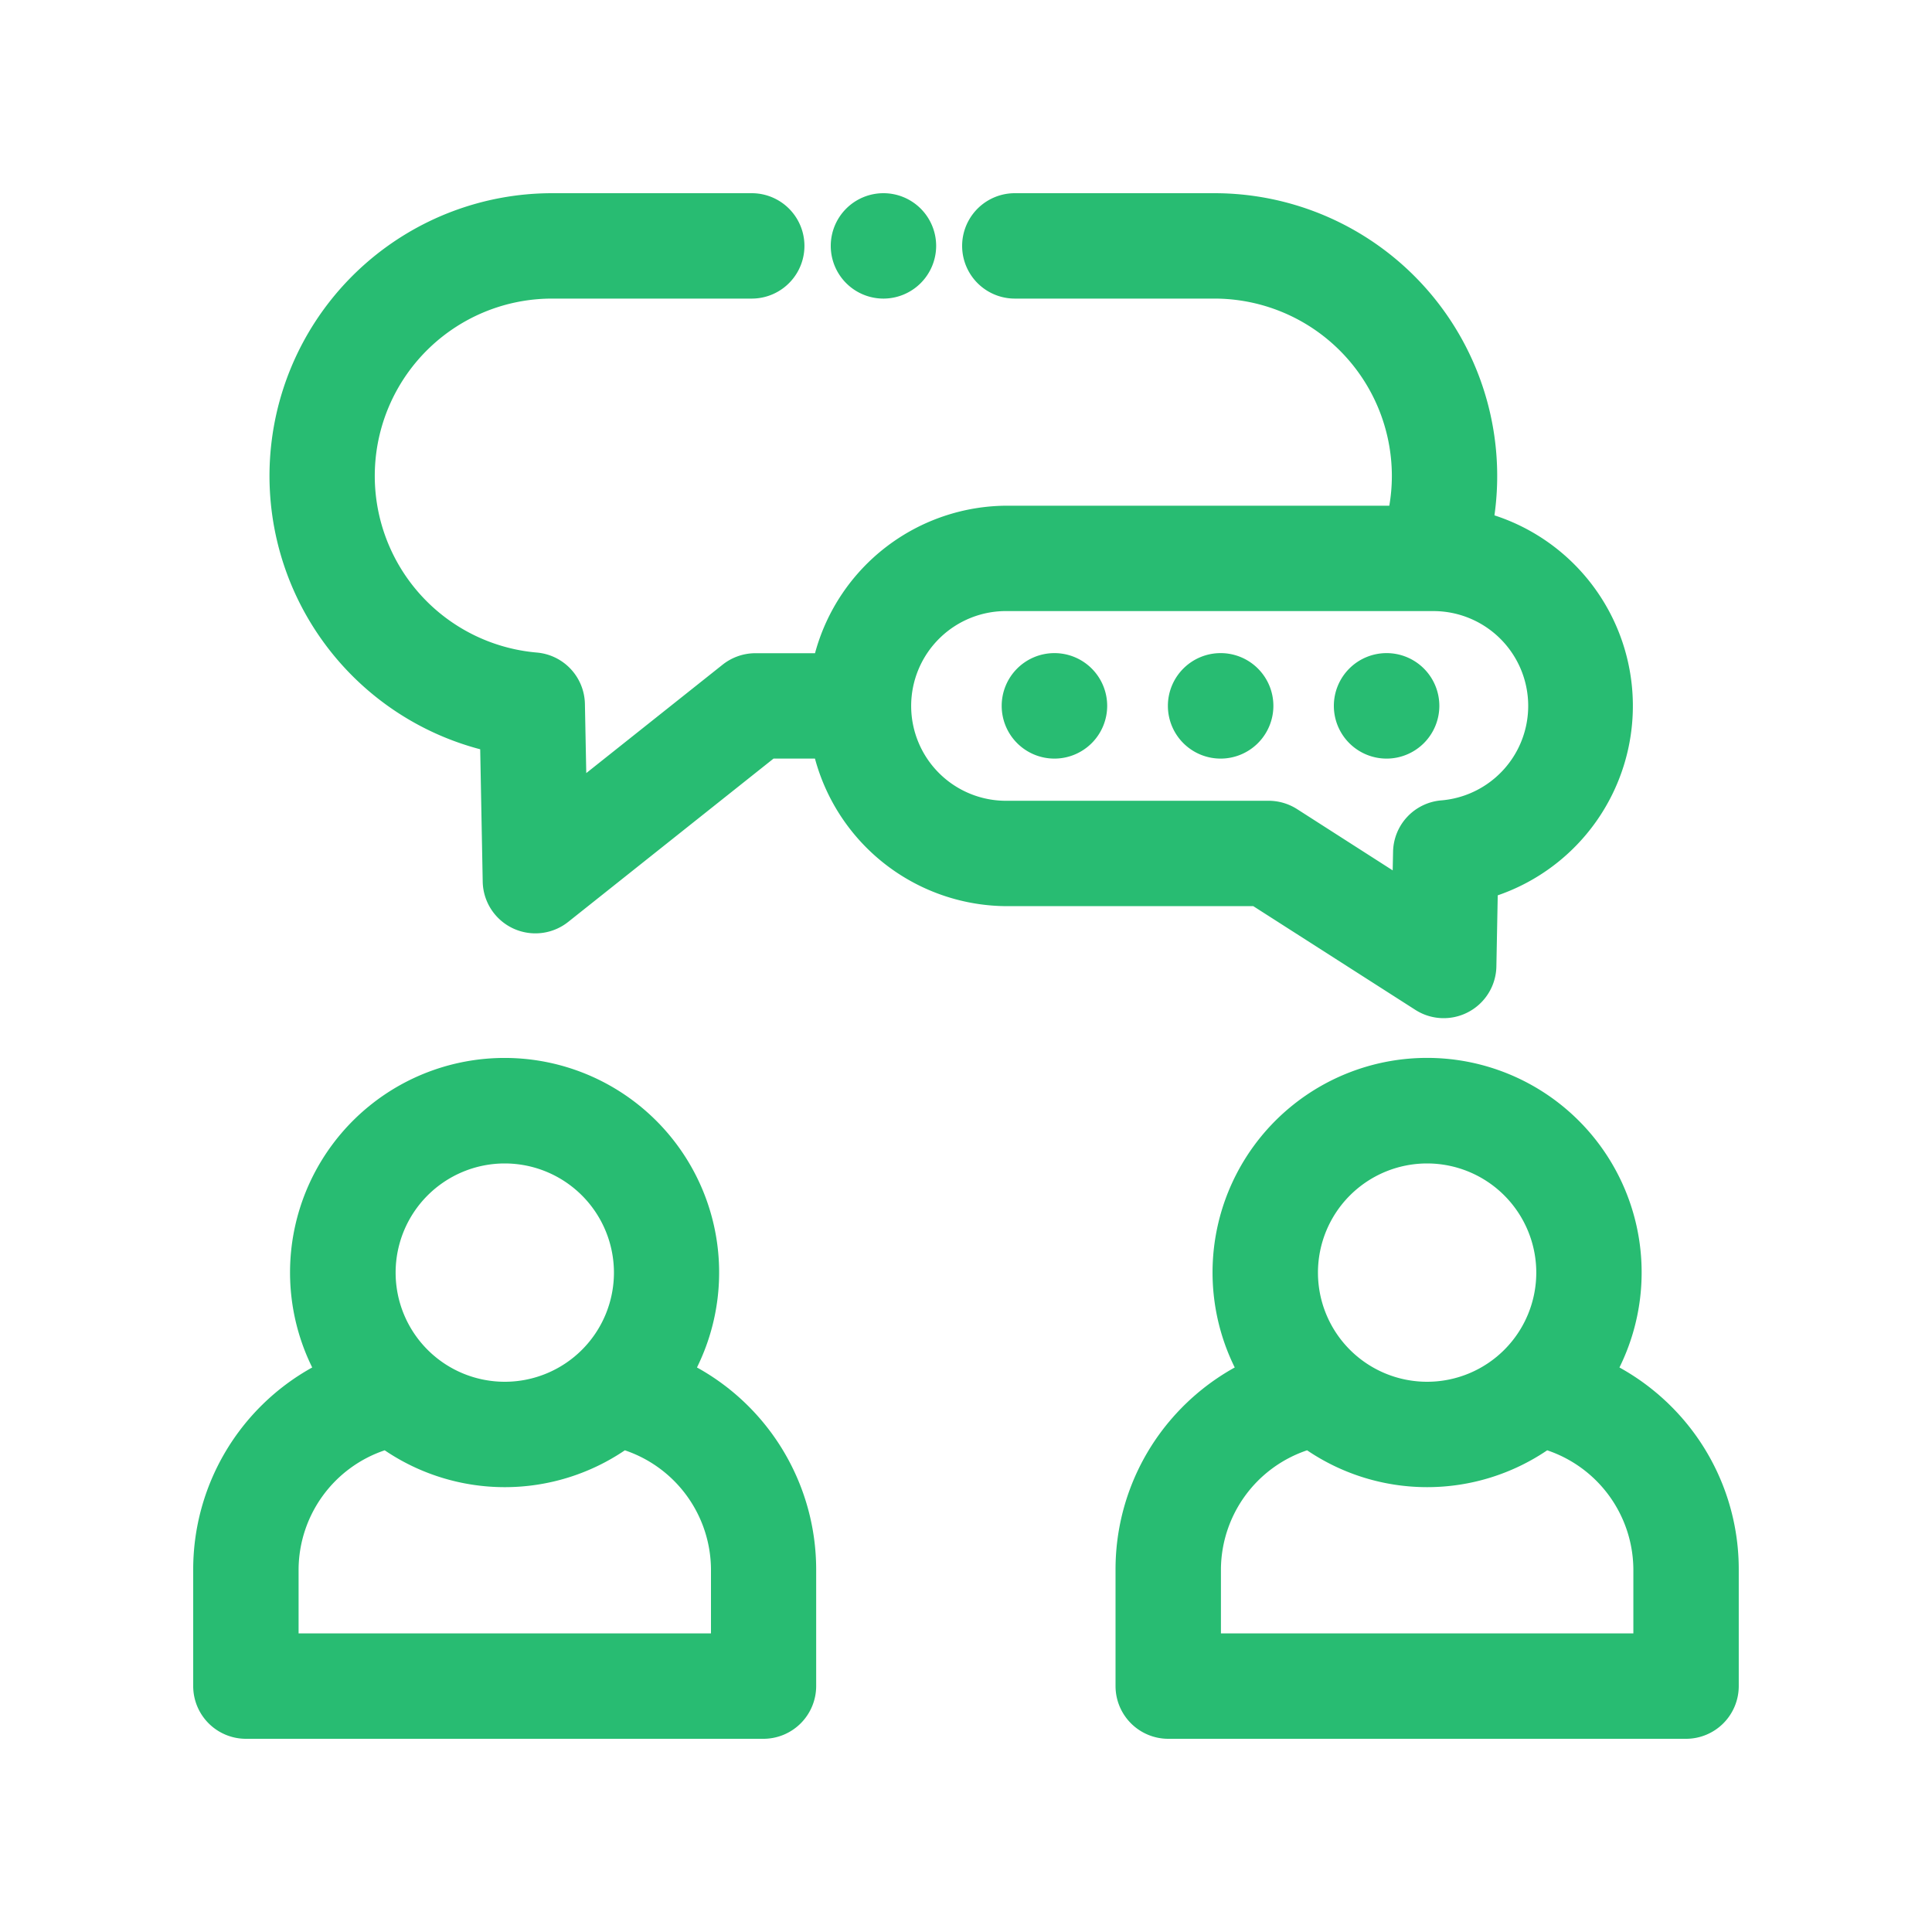
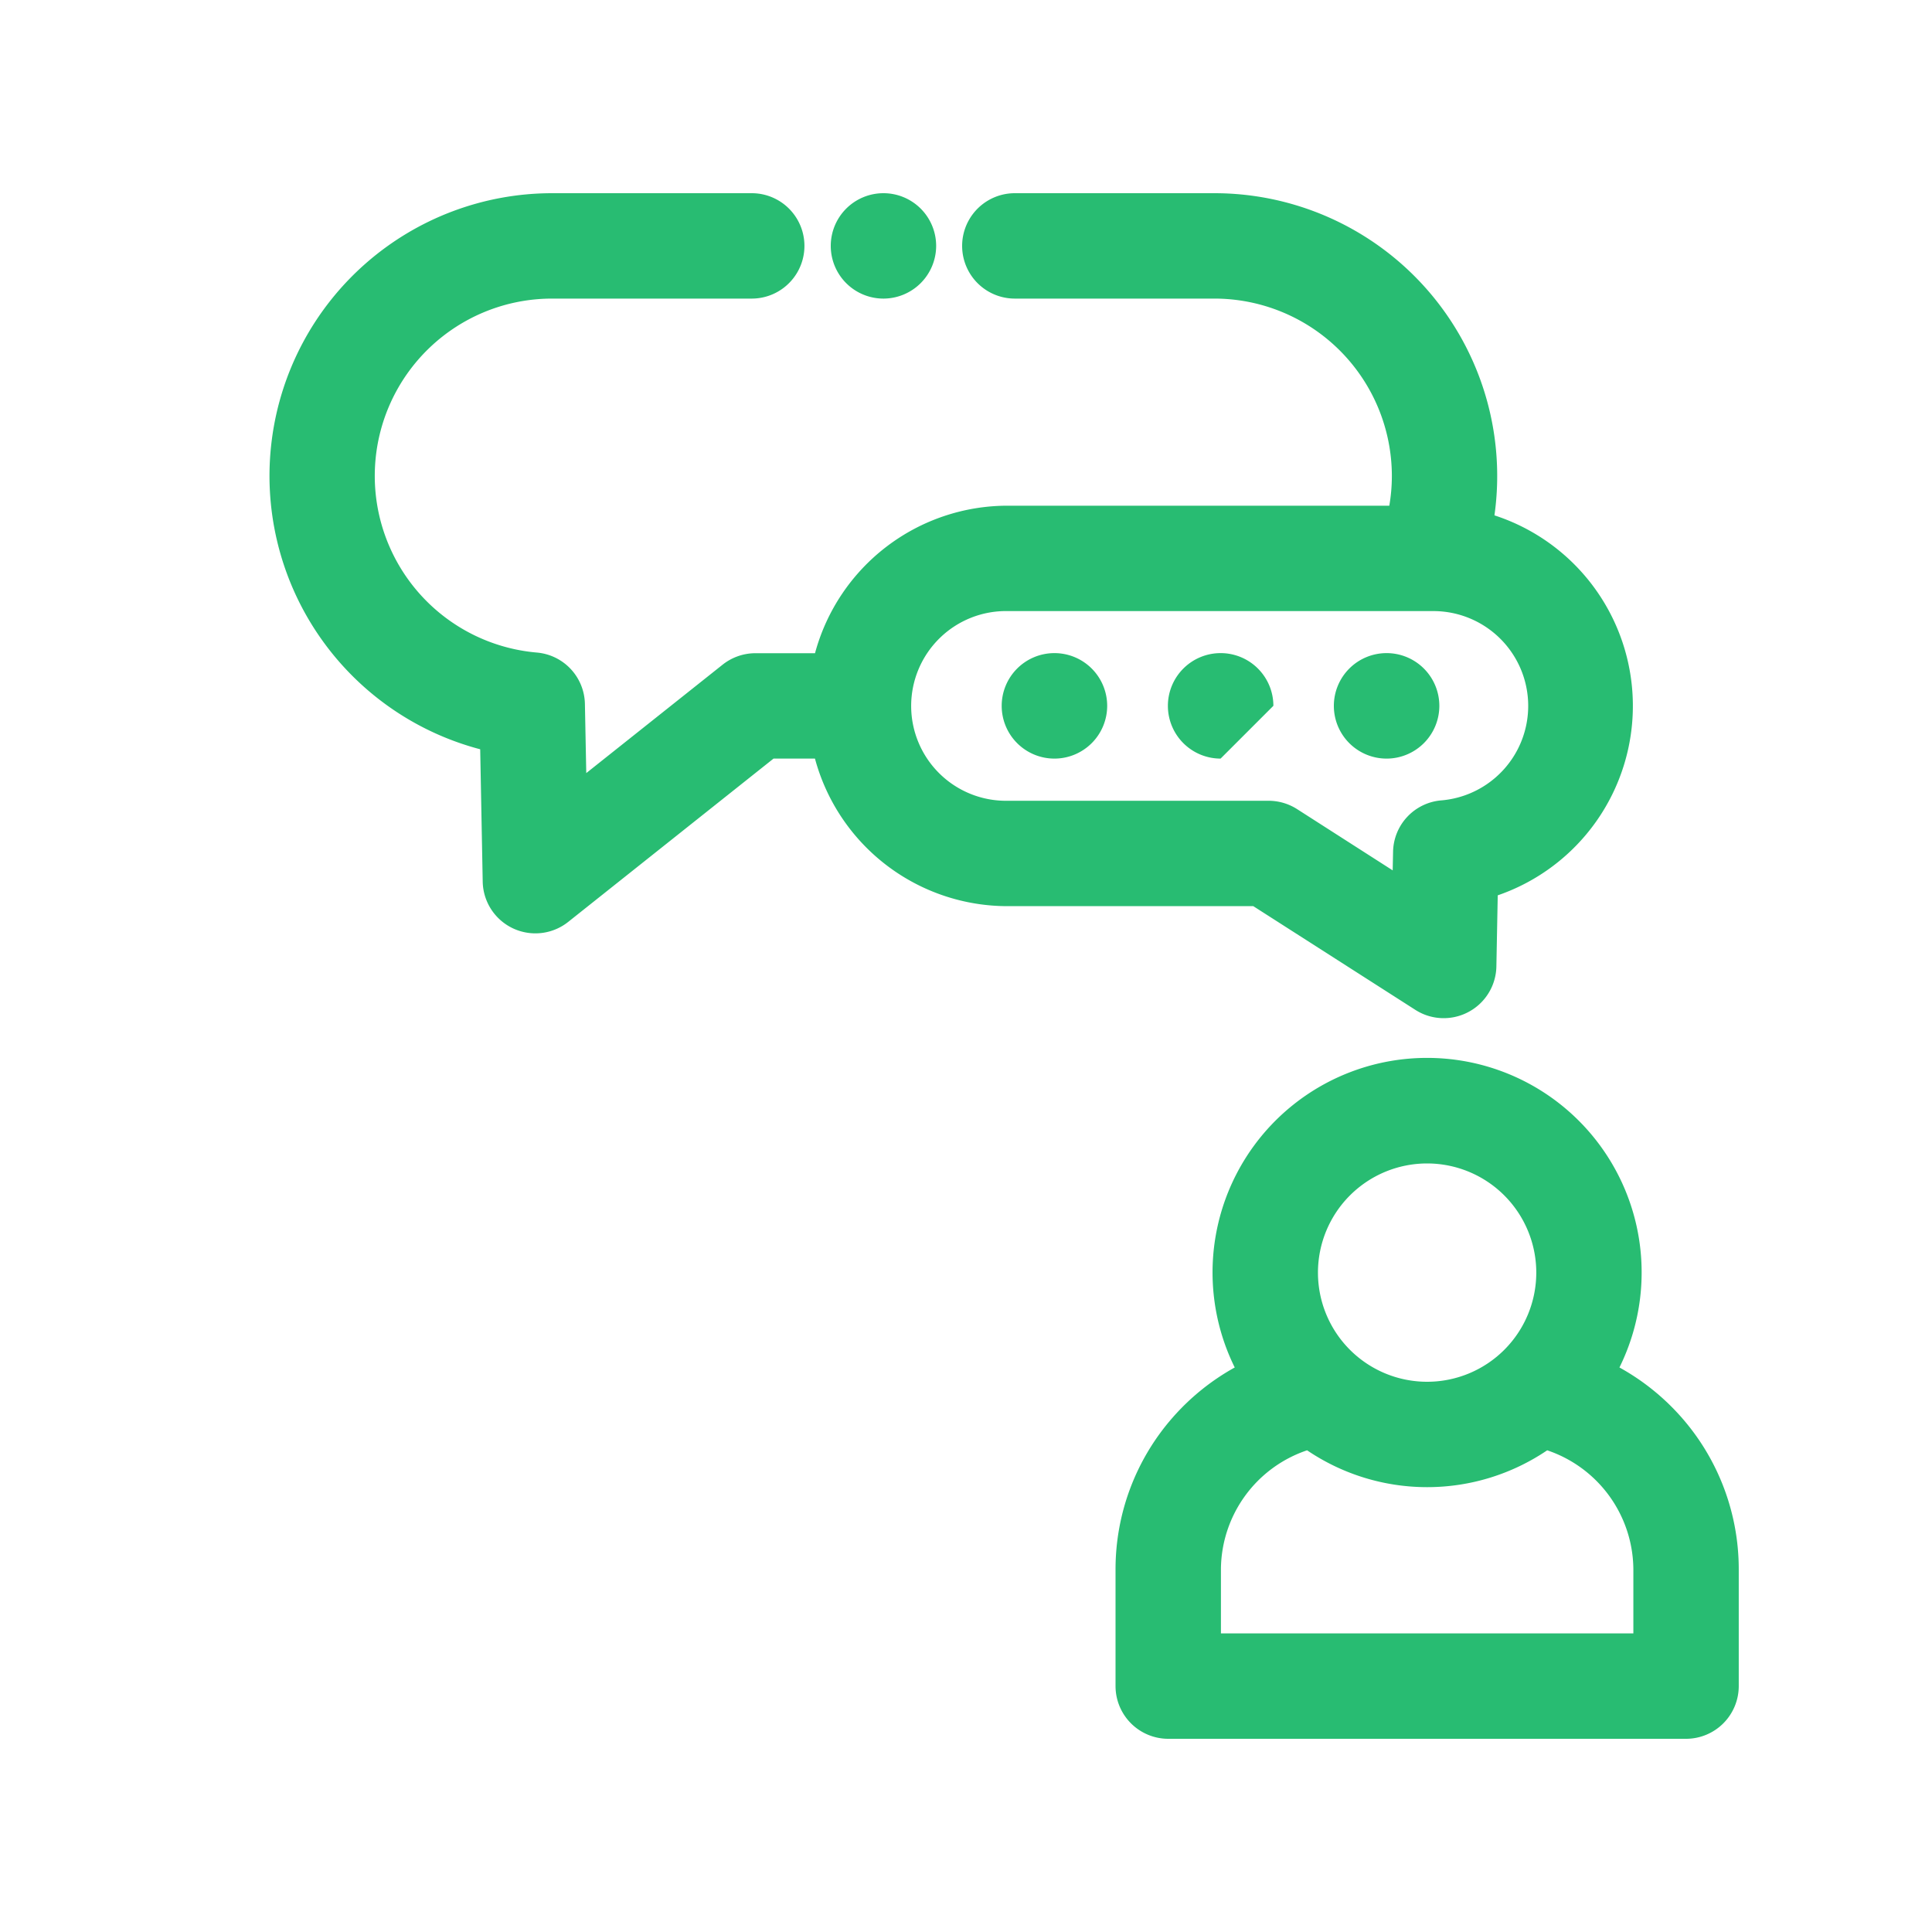
<svg xmlns="http://www.w3.org/2000/svg" width="40" height="40" viewBox="0 0 40 40">
  <g id="icon_welfare-01" transform="translate(-385 -3024)">
    <g id="グループ_11581" data-name="グループ 11581" transform="translate(-27.436 82)">
-       <path id="パス_14616" data-name="パス 14616" d="M37.527,32a1.092,1.092,0,0,1-1.091-1.091V28.485A4.782,4.782,0,0,1,38.9,24.312a4.442,4.442,0,1,1,7.966,0,4.782,4.782,0,0,1,2.468,4.173v2.424A1.093,1.093,0,0,1,48.247,32Zm9.629-2.182V28.485a2.618,2.618,0,0,0-1.783-2.458,4.431,4.431,0,0,1-4.972,0,2.618,2.618,0,0,0-1.783,2.458v1.333Zm-4.269-9.73a2.26,2.26,0,1,0,2.26,2.259,2.262,2.262,0,0,0-2.26-2.259" transform="translate(380 2946)" fill="#28bc72" />
      <path id="パス_14617" data-name="パス 14617" d="M56.623,32a1.092,1.092,0,0,1-1.091-1.091V28.485a4.762,4.762,0,0,1,1.17-3.122A4.812,4.812,0,0,1,58,24.312a4.442,4.442,0,1,1,7.965,0,4.812,4.812,0,0,1,1.3,1.051,4.76,4.76,0,0,1,1.17,3.122v2.424A1.092,1.092,0,0,1,67.344,32Zm9.63-2.182V28.485a2.619,2.619,0,0,0-1.784-2.458,4.43,4.43,0,0,1-4.971,0,2.618,2.618,0,0,0-1.784,2.458v1.333Zm-4.27-9.73a2.26,2.26,0,1,0,2.26,2.259,2.261,2.261,0,0,0-2.26-2.259" transform="translate(380 2946)" fill="#28bc72" />
      <path id="パス_14618" data-name="パス 14618" d="M62.327,17.08a1.085,1.085,0,0,1-.588-.172l-3.355-2.147H53.309a4.13,4.13,0,0,1-4-3.055h-.858L44.2,15.087a1.091,1.091,0,0,1-1.77-.832l-.052-2.742A5.853,5.853,0,0,1,43.869,0H48a1.091,1.091,0,1,1,0,2.182H43.869a3.671,3.671,0,0,0-.323,7.328,1.089,1.089,0,0,1,1,1.065l.028,1.431,2.822-2.244a1.094,1.094,0,0,1,.679-.238H49.31a4.13,4.13,0,0,1,4-3.054H61.2a3.628,3.628,0,0,0,.053-.617,3.675,3.675,0,0,0-3.671-3.671H53.447a1.091,1.091,0,1,1,0-2.182h4.135a5.855,5.855,0,0,1,5.795,6.67,4.148,4.148,0,0,1,.068,7.867l-.028,1.473a1.091,1.091,0,0,1-1.09,1.07M53.309,8.652a1.964,1.964,0,1,0,0,3.927H58.7a1.1,1.1,0,0,1,.588.171l1.982,1.27.008-.383a1.088,1.088,0,0,1,1-1.066A1.963,1.963,0,0,0,62.1,8.652Z" transform="translate(380 2946)" fill="#28bc72" />
      <path id="パス_14619" data-name="パス 14619" d="M54.268,11.706a1.092,1.092,0,1,1,1.091-1.093,1.093,1.093,0,0,1-1.091,1.093" transform="translate(380 2946)" fill="#28bc72" />
-       <path id="パス_14620" data-name="パス 14620" d="M57.707,11.706A1.092,1.092,0,1,1,58.8,10.613a1.093,1.093,0,0,1-1.091,1.093" transform="translate(380 2946)" fill="#28bc72" />
+       <path id="パス_14620" data-name="パス 14620" d="M57.707,11.706A1.092,1.092,0,1,1,58.8,10.613" transform="translate(380 2946)" fill="#28bc72" />
      <path id="パス_14621" data-name="パス 14621" d="M61.145,11.706a1.092,1.092,0,1,1,1.091-1.093,1.093,1.093,0,0,1-1.091,1.093" transform="translate(380 2946)" fill="#28bc72" />
      <path id="パス_14622" data-name="パス 14622" d="M50.725,2.182a1.091,1.091,0,1,1,1.093-1.091,1.093,1.093,0,0,1-1.093,1.091Z" transform="translate(380 2946)" fill="#28bc72" />
    </g>
-     <rect id="長方形_23487" data-name="長方形 23487" width="40" height="40" transform="translate(385 3024)" fill="none" />
  </g>
</svg>